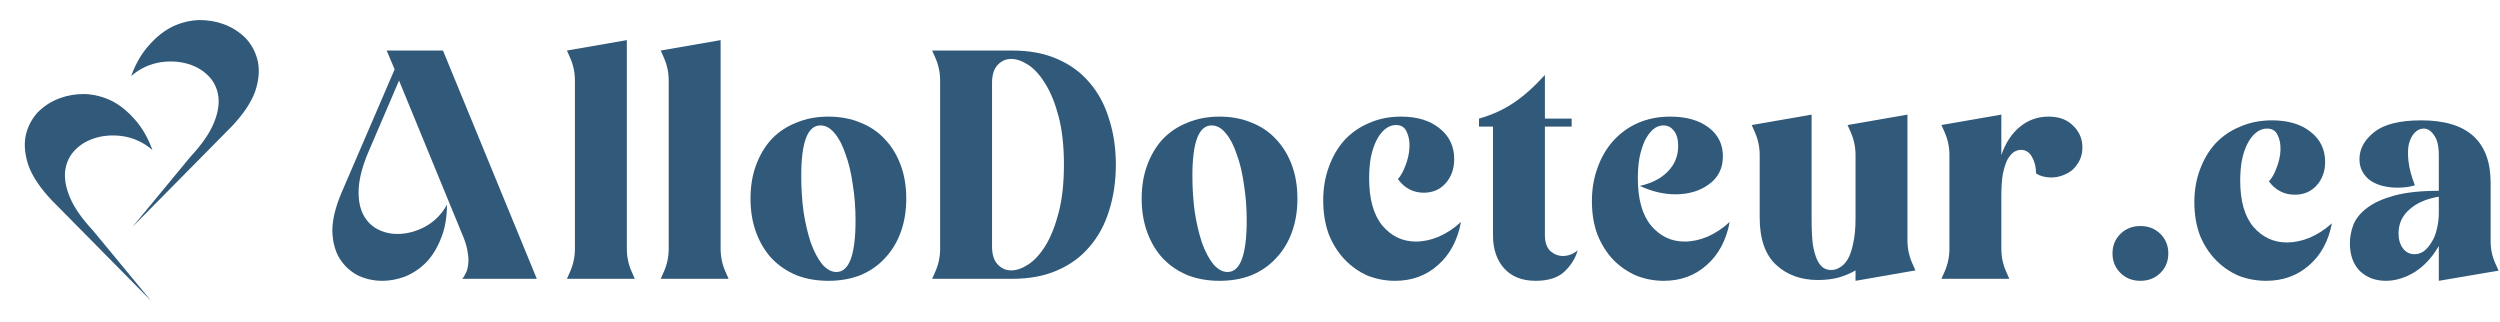
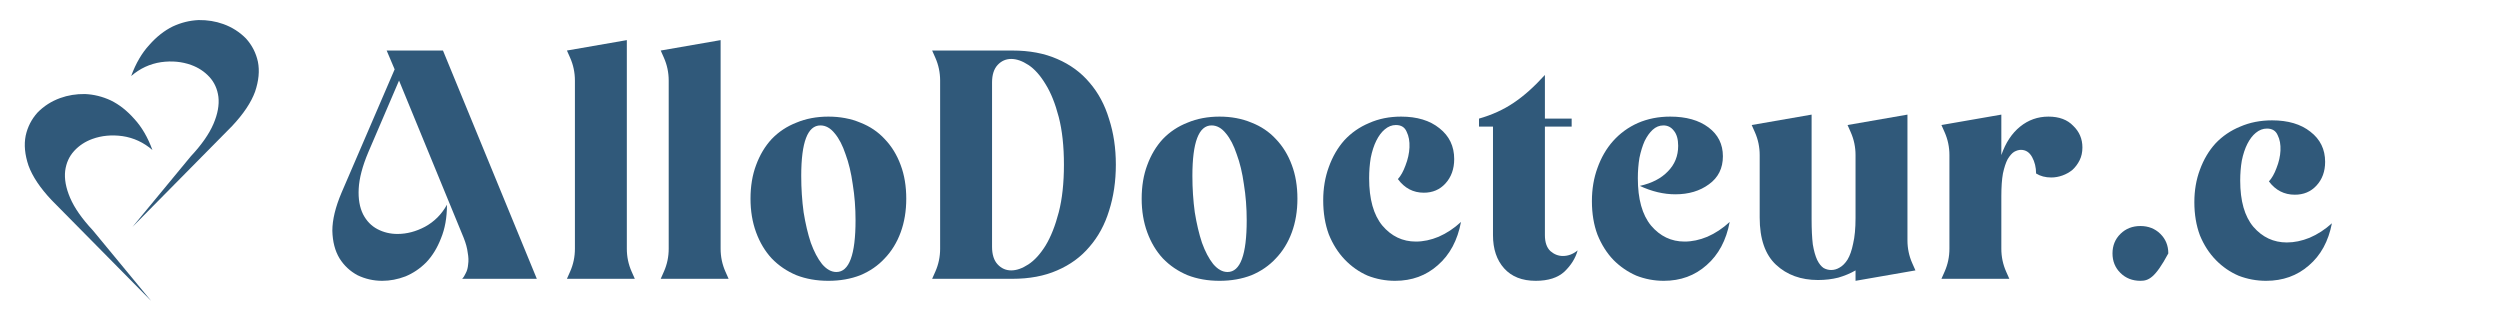
<svg xmlns="http://www.w3.org/2000/svg" width="901" height="116" viewBox="0 0 901 116" fill="none">
  <path d="M68.736 56.37L47.747 81.776L83.651 45.421C87.738 41.074 90.497 36.947 91.927 33.041C93.261 29.101 93.602 25.502 92.95 22.245C92.262 19.083 90.839 16.302 88.679 13.902C86.388 11.562 83.661 9.821 80.499 8.676C77.72 7.671 74.749 7.189 71.586 7.232C68.389 7.369 65.287 8.135 62.28 9.529C59.239 11.018 56.42 13.234 53.823 16.178C51.13 19.088 48.946 22.829 47.272 27.402C50.444 24.666 54.038 23 58.055 22.403C61.941 21.867 65.561 22.206 68.915 23.42C71.503 24.356 73.689 25.795 75.475 27.735C77.26 29.676 78.34 32.063 78.714 34.895C79.053 37.823 78.464 41.063 76.947 44.614C75.395 48.26 72.658 52.178 68.736 56.37Z" fill="#30597A" />
  <path d="M33.469 83.027L54.458 108.434L18.554 72.079C14.467 67.731 11.708 63.605 10.278 59.699C8.944 55.758 8.603 52.159 9.255 48.902C9.943 45.74 11.366 42.959 13.526 40.559C15.817 38.22 18.544 36.478 21.706 35.334C24.485 34.328 27.456 33.847 30.619 33.889C33.816 34.027 36.918 34.792 39.925 36.186C42.966 37.675 45.785 39.892 48.382 42.836C51.075 45.745 53.259 49.487 54.933 54.06C51.761 51.324 48.166 49.657 44.15 49.061C40.264 48.525 36.644 48.864 33.29 50.077C30.702 51.014 28.516 52.452 26.73 54.393C24.945 56.334 23.865 58.72 23.491 61.553C23.152 64.481 23.741 67.72 25.259 71.271C26.81 74.917 29.547 78.836 33.469 83.027Z" fill="#30597A" />
  <path d="M166.555 100.483C167.035 100.002 167.466 99.329 167.85 98.463C168.33 97.597 168.618 96.538 168.714 95.287C168.906 94.036 168.858 92.641 168.57 91.101C168.378 89.466 167.898 87.685 167.131 85.761L143.814 29.036L132.731 54.873C130.62 59.876 129.468 64.254 129.277 68.007C129.085 71.664 129.612 74.743 130.86 77.245C132.107 79.651 133.834 81.431 136.041 82.585C138.248 83.74 140.647 84.317 143.238 84.317C146.596 84.317 149.907 83.451 153.169 81.719C156.528 79.891 159.166 77.245 161.085 73.781C161.085 78.4 160.366 82.441 158.926 85.905C157.583 89.369 155.808 92.256 153.601 94.566C151.394 96.779 148.899 98.463 146.117 99.617C143.334 100.676 140.551 101.205 137.769 101.205C134.602 101.205 131.627 100.531 128.845 99.184C126.158 97.741 123.999 95.72 122.368 93.122C120.737 90.428 119.873 87.108 119.777 83.163C119.777 79.218 120.881 74.647 123.088 69.451L142.23 24.995L139.352 18.211H159.646L193.47 100.483H166.555Z" fill="#30597A" />
  <path d="M204.32 100.483L205.471 97.885C206.623 95.287 207.199 92.545 207.199 89.658V29.036C207.199 26.149 206.623 23.407 205.471 20.809L204.32 18.211L225.91 14.458V89.658C225.91 92.545 226.486 95.287 227.637 97.885L228.788 100.483H204.32Z" fill="#30597A" />
  <path d="M238.121 100.483L239.273 97.885C240.424 95.287 241 92.545 241 89.658V29.036C241 26.149 240.424 23.407 239.273 20.809L238.121 18.211L259.711 14.458V89.658C259.711 92.545 260.287 95.287 261.438 97.885L262.59 100.483H238.121Z" fill="#30597A" />
  <path d="M270.484 71.616C270.484 67.093 271.155 63.052 272.499 59.491C273.842 55.835 275.713 52.708 278.112 50.109C280.607 47.511 283.581 45.539 287.036 44.192C290.49 42.748 294.328 42.026 298.55 42.026C302.772 42.026 306.61 42.748 310.065 44.192C313.519 45.539 316.446 47.511 318.845 50.109C321.339 52.708 323.259 55.835 324.602 59.491C325.945 63.052 326.617 67.093 326.617 71.616C326.617 76.042 325.945 80.084 324.602 83.74C323.259 87.397 321.339 90.524 318.845 93.122C316.446 95.72 313.519 97.741 310.065 99.184C306.61 100.531 302.772 101.205 298.55 101.205C294.328 101.205 290.49 100.531 287.036 99.184C283.581 97.741 280.607 95.72 278.112 93.122C275.713 90.524 273.842 87.397 272.499 83.74C271.155 80.084 270.484 76.042 270.484 71.616ZM288.763 63.389C288.763 67.911 289.051 72.289 289.627 76.523C290.298 80.661 291.162 84.317 292.217 87.493C293.369 90.668 294.712 93.218 296.247 95.143C297.879 97.067 299.606 98.03 301.429 98.03C306.035 98.03 308.338 91.823 308.338 79.41C308.338 74.887 308.002 70.557 307.33 66.42C306.754 62.282 305.891 58.673 304.739 55.594C303.684 52.419 302.388 49.917 300.853 48.089C299.318 46.164 297.591 45.202 295.672 45.202C291.066 45.202 288.763 51.264 288.763 63.389Z" fill="#30597A" />
  <path d="M335.944 100.483L337.096 97.885C338.247 95.287 338.823 92.545 338.823 89.658V29.036C338.823 26.149 338.247 23.407 337.096 20.809L335.944 18.211H364.875C371.016 18.211 376.389 19.221 380.995 21.242C385.697 23.263 389.583 26.101 392.653 29.758C395.82 33.414 398.171 37.793 399.706 42.892C401.337 47.896 402.153 53.381 402.153 59.347C402.153 65.313 401.337 70.846 399.706 75.946C398.171 80.95 395.82 85.28 392.653 88.936C389.583 92.593 385.697 95.431 380.995 97.452C376.389 99.473 371.016 100.483 364.875 100.483H335.944ZM357.534 88.936C357.534 91.727 358.206 93.844 359.549 95.287C360.893 96.731 362.524 97.452 364.443 97.452C366.362 97.452 368.425 96.731 370.632 95.287C372.839 93.844 374.902 91.582 376.821 88.503C378.74 85.328 380.323 81.335 381.571 76.523C382.818 71.712 383.442 65.987 383.442 59.347C383.442 52.708 382.818 46.982 381.571 42.171C380.323 37.36 378.74 33.414 376.821 30.335C374.902 27.16 372.839 24.85 370.632 23.407C368.425 21.964 366.362 21.242 364.443 21.242C362.524 21.242 360.893 21.964 359.549 23.407C358.206 24.85 357.534 26.967 357.534 29.758V88.936Z" fill="#30597A" />
  <path d="M411.458 71.616C411.458 67.093 412.13 63.052 413.473 59.491C414.816 55.835 416.687 52.708 419.086 50.109C421.581 47.511 424.556 45.539 428.01 44.192C431.464 42.748 435.303 42.026 439.525 42.026C443.747 42.026 447.585 42.748 451.039 44.192C454.493 45.539 457.42 47.511 459.819 50.109C462.314 52.708 464.233 55.835 465.576 59.491C466.92 63.052 467.591 67.093 467.591 71.616C467.591 76.042 466.92 80.084 465.576 83.74C464.233 87.397 462.314 90.524 459.819 93.122C457.42 95.72 454.493 97.741 451.039 99.184C447.585 100.531 443.747 101.205 439.525 101.205C435.303 101.205 431.464 100.531 428.01 99.184C424.556 97.741 421.581 95.72 419.086 93.122C416.687 90.524 414.816 87.397 413.473 83.74C412.13 80.084 411.458 76.042 411.458 71.616ZM429.737 63.389C429.737 67.911 430.025 72.289 430.601 76.523C431.272 80.661 432.136 84.317 433.192 87.493C434.343 90.668 435.686 93.218 437.222 95.143C438.853 97.067 440.58 98.03 442.403 98.03C447.009 98.03 449.312 91.823 449.312 79.41C449.312 74.887 448.976 70.557 448.304 66.42C447.729 62.282 446.865 58.673 445.714 55.594C444.658 52.419 443.363 49.917 441.827 48.089C440.292 46.164 438.565 45.202 436.646 45.202C432.04 45.202 429.737 51.264 429.737 63.389Z" fill="#30597A" />
  <path d="M503.08 45.058C501.641 45.058 500.298 45.587 499.05 46.645C497.899 47.608 496.891 48.955 496.028 50.687C495.164 52.419 494.493 54.488 494.013 56.893C493.629 59.203 493.437 61.656 493.437 64.254C493.437 71.76 495.02 77.437 498.187 81.286C501.449 85.135 505.479 87.06 510.277 87.06C512.964 87.06 515.698 86.483 518.481 85.328C521.36 84.077 524.047 82.297 526.541 79.987C525.294 86.627 522.511 91.823 518.193 95.576C513.971 99.329 508.838 101.205 502.793 101.205C499.338 101.205 496.028 100.58 492.861 99.329C489.791 97.981 487.056 96.057 484.657 93.555C482.258 91.053 480.339 88.022 478.9 84.462C477.557 80.805 476.885 76.716 476.885 72.193C476.885 67.863 477.557 63.87 478.9 60.213C480.243 56.46 482.114 53.237 484.513 50.542C487.008 47.848 489.983 45.779 493.437 44.336C496.891 42.796 500.73 42.026 504.952 42.026C510.709 42.026 515.315 43.422 518.769 46.212C522.319 49.003 524.094 52.708 524.094 57.326C524.094 60.887 523.039 63.822 520.928 66.131C518.913 68.344 516.322 69.451 513.156 69.451C509.318 69.451 506.199 67.815 503.8 64.543C504.856 63.389 505.767 61.753 506.535 59.636C507.398 57.422 507.878 55.258 507.974 53.141C508.07 50.927 507.734 49.051 506.967 47.511C506.295 45.876 505 45.058 503.08 45.058Z" fill="#30597A" />
  <path d="M556.784 45.635V84.751C556.784 87.349 557.456 89.273 558.799 90.524C560.142 91.679 561.629 92.256 563.261 92.256C565.18 92.256 566.955 91.582 568.586 90.235C567.819 93.026 566.235 95.576 563.836 97.885C561.438 100.098 557.983 101.205 553.473 101.205C548.58 101.205 544.79 99.713 542.103 96.731C539.416 93.748 538.073 89.754 538.073 84.751V45.635H533.035V42.748C537.737 41.401 541.863 39.525 545.413 37.119C549.059 34.713 552.85 31.346 556.784 27.015V42.748H566.427V45.635H556.784Z" fill="#30597A" />
  <path d="M599.488 45.202C598.048 45.202 596.753 45.731 595.602 46.79C594.546 47.752 593.586 49.099 592.723 50.831C591.955 52.563 591.331 54.584 590.852 56.893C590.468 59.203 590.276 61.656 590.276 64.254C590.276 71.76 591.859 77.437 595.026 81.286C598.288 85.135 602.318 87.06 607.116 87.06C609.803 87.06 612.537 86.483 615.32 85.328C618.199 84.077 620.885 82.297 623.38 79.987C622.133 86.627 619.35 91.823 615.032 95.576C610.81 99.329 605.677 101.205 599.632 101.205C596.177 101.205 592.867 100.58 589.7 99.329C586.63 97.981 583.895 96.105 581.496 93.699C579.097 91.198 577.178 88.166 575.739 84.606C574.396 81.046 573.724 77.004 573.724 72.482C573.724 68.152 574.396 64.158 575.739 60.502C577.082 56.749 578.953 53.525 581.352 50.831C583.847 48.041 586.822 45.876 590.276 44.336C593.826 42.796 597.712 42.026 601.934 42.026C607.692 42.026 612.298 43.326 615.752 45.924C619.206 48.522 620.933 51.986 620.933 56.316C620.933 60.646 619.254 64.014 615.896 66.42C612.633 68.825 608.603 70.028 603.806 70.028C599.584 70.028 595.314 69.018 590.996 66.997C595.314 66.035 598.672 64.303 601.071 61.801C603.566 59.299 604.813 56.22 604.813 52.563C604.813 50.157 604.285 48.329 603.23 47.078C602.27 45.827 601.023 45.202 599.488 45.202Z" fill="#30597A" />
  <path d="M668.736 97.452C666.912 98.511 664.849 99.377 662.547 100.05C660.244 100.628 657.797 100.916 655.206 100.916C649.065 100.916 644.027 99.088 640.093 95.431C636.159 91.775 634.192 86.098 634.192 78.4V55.883C634.192 52.996 633.616 50.254 632.465 47.656L631.313 45.058L652.903 41.305V78.977C652.903 82.633 653.047 85.665 653.335 88.07C653.719 90.38 654.246 92.256 654.918 93.699C655.59 95.047 656.357 96.009 657.221 96.586C658.085 97.067 658.996 97.308 659.956 97.308C661.011 97.308 662.019 97.019 662.978 96.442C664.034 95.865 664.993 94.902 665.857 93.555C666.721 92.112 667.392 90.187 667.872 87.782C668.448 85.376 668.736 82.297 668.736 78.544V55.883C668.736 52.996 668.16 50.254 667.008 47.656L665.857 45.058L687.447 41.305V86.627C687.447 89.514 688.022 92.256 689.174 94.854L690.325 97.452L668.736 101.205V97.452Z" fill="#30597A" />
  <path d="M750.5 53.141C750.5 54.873 750.164 56.412 749.492 57.759C748.821 59.106 747.957 60.261 746.902 61.223C745.846 62.09 744.647 62.763 743.303 63.244C741.96 63.725 740.617 63.966 739.273 63.966C737.162 63.966 735.339 63.485 733.804 62.523C733.804 60.309 733.324 58.337 732.365 56.605C731.405 54.873 730.062 54.007 728.335 54.007C727.567 54.007 726.751 54.247 725.888 54.728C725.12 55.209 724.352 56.075 723.585 57.326C722.913 58.577 722.337 60.309 721.858 62.523C721.474 64.639 721.282 67.382 721.282 70.75V89.658C721.282 92.545 721.858 95.287 723.009 97.885L724.161 100.483H699.692L700.844 97.885C701.995 95.287 702.571 92.545 702.571 89.658V55.883C702.571 52.996 701.995 50.254 700.844 47.656L699.692 45.058L721.282 41.305V55.883C722.817 51.457 725.072 48.041 728.047 45.635C731.021 43.229 734.428 42.026 738.266 42.026C742.104 42.026 745.079 43.133 747.19 45.346C749.397 47.463 750.5 50.061 750.5 53.141Z" fill="#30597A" />
-   <path d="M761.343 91.331C761.343 88.51 762.301 86.159 764.217 84.279C766.133 82.398 768.528 81.458 771.402 81.458C774.276 81.458 776.671 82.398 778.586 84.279C780.502 86.159 781.46 88.51 781.46 91.331C781.46 94.152 780.502 96.503 778.586 98.384C776.671 100.265 774.276 101.205 771.402 101.205C768.528 101.205 766.133 100.265 764.217 98.384C762.301 96.503 761.343 94.152 761.343 91.331Z" fill="#30597A" />
+   <path d="M761.343 91.331C761.343 88.51 762.301 86.159 764.217 84.279C766.133 82.398 768.528 81.458 771.402 81.458C774.276 81.458 776.671 82.398 778.586 84.279C780.502 86.159 781.46 88.51 781.46 91.331C776.671 100.265 774.276 101.205 771.402 101.205C768.528 101.205 766.133 100.265 764.217 98.384C762.301 96.503 761.343 94.152 761.343 91.331Z" fill="#30597A" />
  <path d="M816.997 46.336C815.56 46.336 814.219 46.853 812.974 47.887C811.824 48.828 810.819 50.144 809.956 51.837C809.094 53.529 808.424 55.551 807.945 57.902C807.562 60.159 807.37 62.557 807.37 65.096C807.37 72.43 808.951 77.978 812.112 81.74C815.369 85.501 819.392 87.382 824.182 87.382C826.864 87.382 829.594 86.818 832.373 85.689C835.246 84.467 837.929 82.727 840.419 80.47C839.174 86.959 836.396 92.037 832.085 95.704C827.87 99.371 822.745 101.205 816.71 101.205C813.261 101.205 809.956 100.594 806.795 99.371C803.73 98.055 801 96.174 798.605 93.729C796.21 91.284 794.294 88.322 792.857 84.843C791.516 81.269 790.845 77.273 790.845 72.853C790.845 68.622 791.516 64.719 792.857 61.146C794.198 57.479 796.066 54.329 798.461 51.696C800.952 49.063 803.921 47.041 807.37 45.63C810.819 44.126 814.65 43.373 818.865 43.373C824.613 43.373 829.211 44.737 832.66 47.464C836.204 50.191 837.977 53.811 837.977 58.325C837.977 61.804 836.923 64.672 834.815 66.929C832.804 69.092 830.217 70.173 827.056 70.173C823.224 70.173 820.111 68.575 817.716 65.378C818.77 64.249 819.68 62.651 820.446 60.582C821.308 58.419 821.787 56.303 821.883 54.234C821.979 52.072 821.644 50.238 820.877 48.733C820.207 47.135 818.913 46.336 816.997 46.336Z" fill="#30597A" />
-   <path d="M878.946 55.927C878.946 52.636 878.371 50.238 877.222 48.733C876.168 47.135 874.923 46.336 873.486 46.336C872.336 46.336 871.282 46.806 870.324 47.746C869.366 48.687 868.648 50.05 868.169 51.837C867.786 53.529 867.738 55.645 868.025 58.184C868.313 60.723 869.079 63.591 870.324 66.788C868.504 67.352 866.397 67.635 864.002 67.635C862.278 67.635 860.601 67.446 858.973 67.07C857.344 66.694 855.859 66.083 854.518 65.237C853.273 64.39 852.267 63.309 851.501 61.992C850.734 60.676 850.351 59.124 850.351 57.338C850.351 53.67 852.123 50.426 855.668 47.605C859.212 44.784 864.864 43.373 872.623 43.373C889.292 43.373 897.626 50.896 897.626 65.942V86.959C897.626 89.78 898.201 92.46 899.35 94.999L900.5 97.537L878.946 101.205V88.651C876.551 92.789 873.629 95.939 870.181 98.102C866.732 100.17 863.283 101.205 859.835 101.205C856.099 101.205 852.985 100.029 850.495 97.679C848.1 95.234 846.902 91.895 846.902 87.664C846.902 85.407 847.333 83.15 848.196 80.893C849.154 78.636 850.83 76.615 853.225 74.828C855.62 73.041 858.877 71.584 862.996 70.456C867.211 69.327 872.528 68.763 878.946 68.763V55.927ZM878.946 70.879C874.444 71.631 870.899 73.183 868.313 75.533C865.726 77.79 864.433 80.658 864.433 84.138C864.433 86.3 864.96 88.087 866.014 89.498C867.067 90.908 868.456 91.613 870.181 91.613C871.426 91.613 872.575 91.237 873.629 90.485C874.683 89.639 875.593 88.557 876.359 87.241C877.222 85.924 877.844 84.373 878.227 82.586C878.706 80.705 878.946 78.778 878.946 76.803V70.879Z" fill="#30597A" />
</svg>